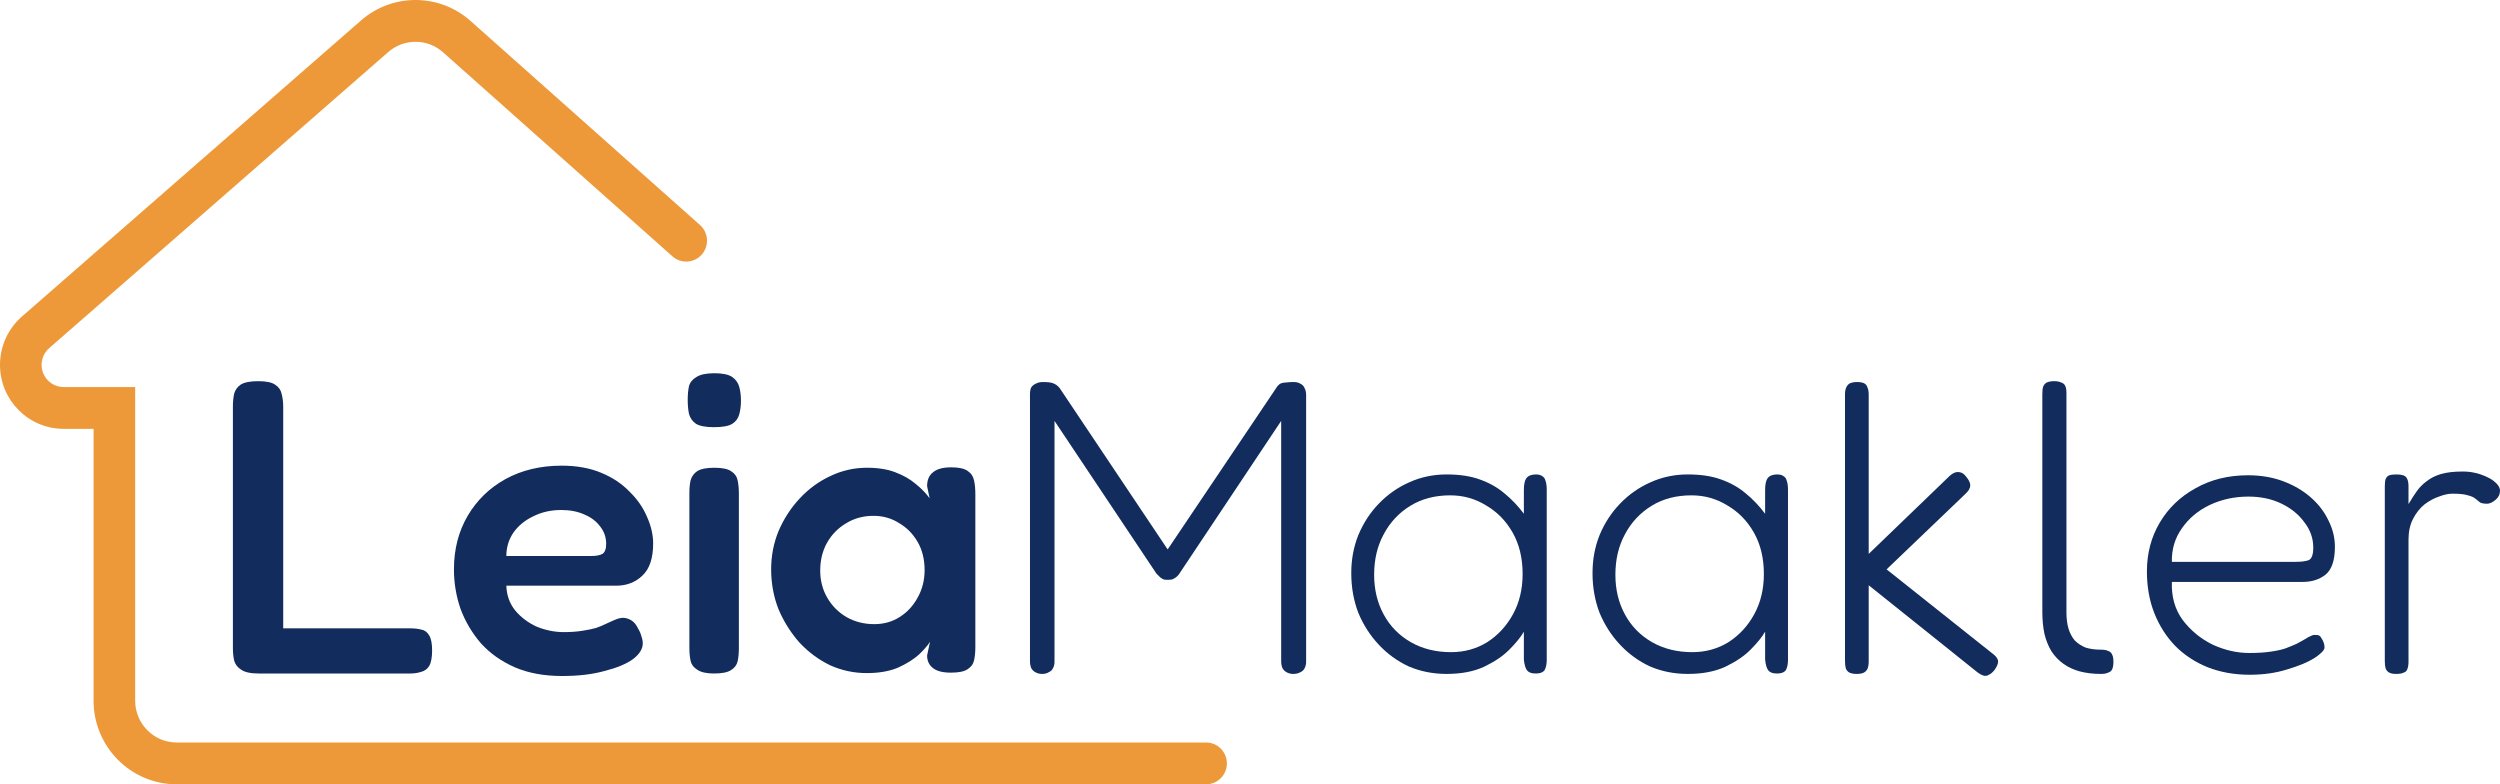
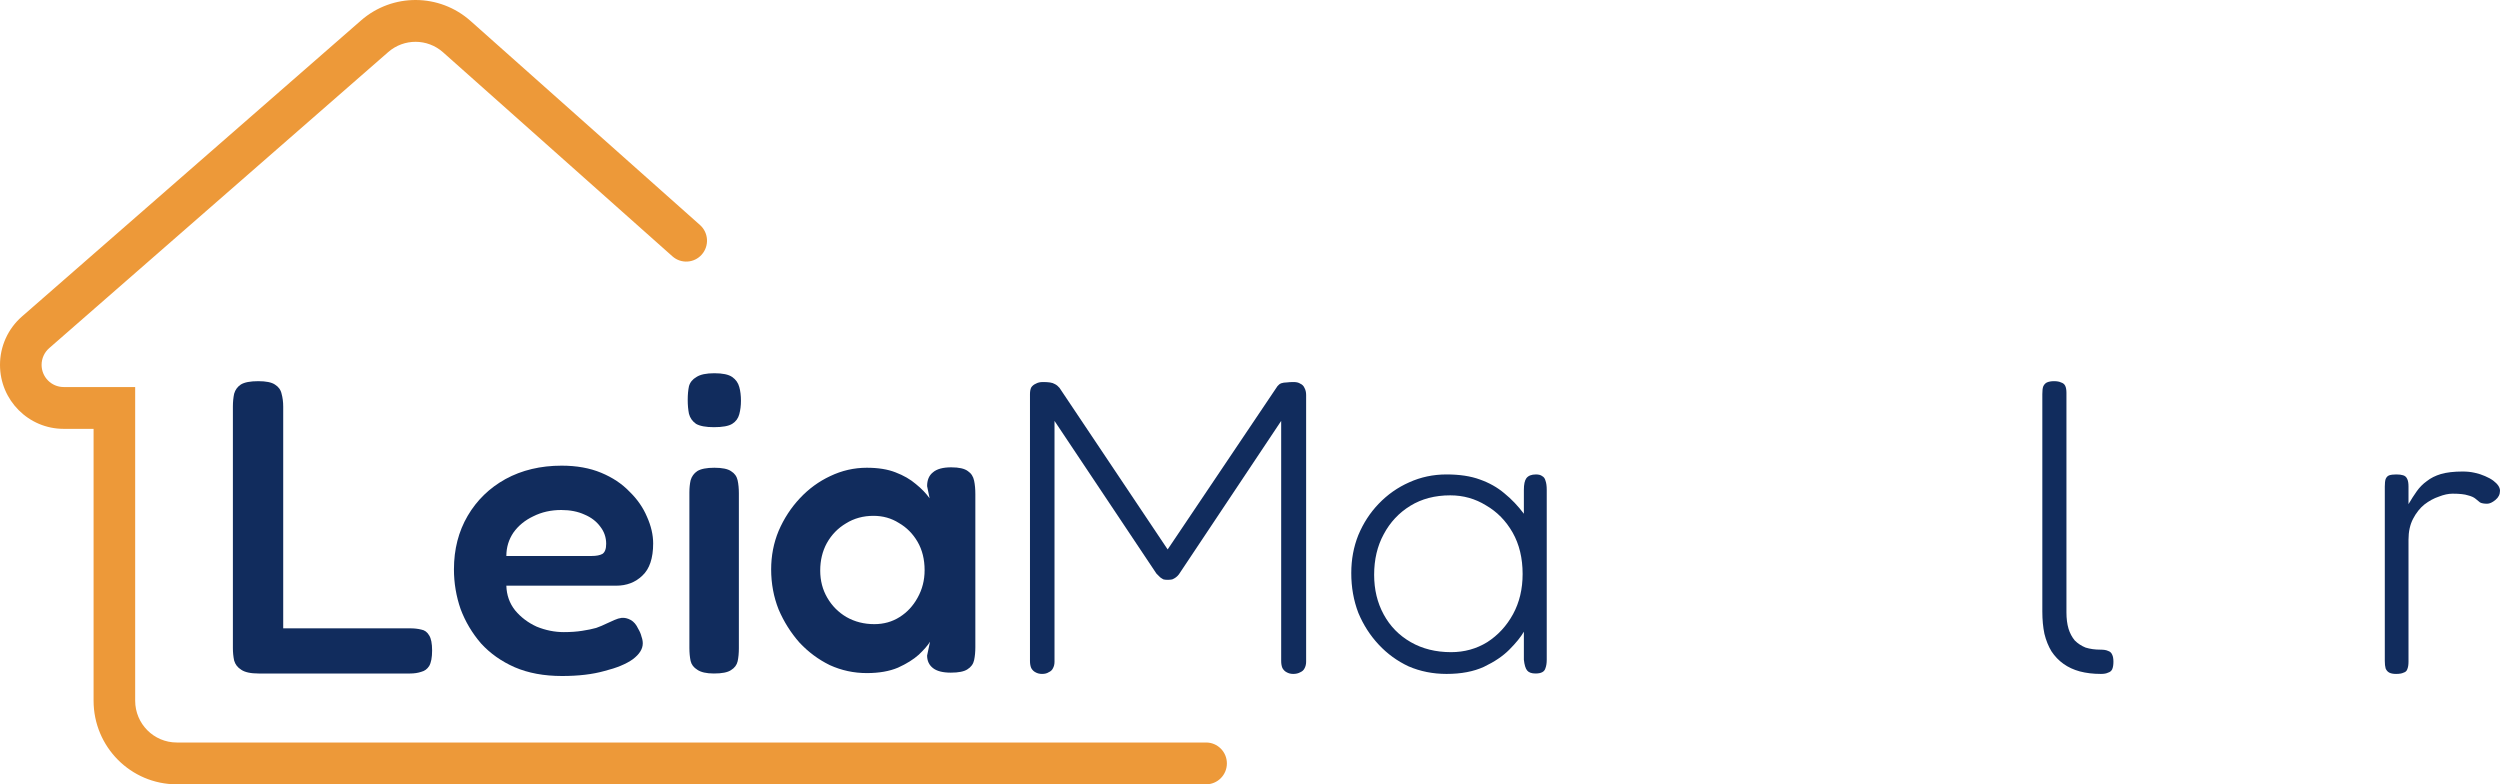
<svg xmlns="http://www.w3.org/2000/svg" width="102" height="32" viewBox="0 0 102 32" fill="none">
  <path fill-rule="evenodd" clip-rule="evenodd" d="M14.728 0.836C16.013 -0.286 17.926 -0.278 19.201 0.857L28.56 9.181C28.911 9.493 28.944 10.032 28.633 10.385C28.323 10.738 27.787 10.771 27.436 10.459L18.077 2.134C17.44 1.567 16.483 1.563 15.84 2.124L2.007 14.204C1.81 14.376 1.697 14.625 1.697 14.887C1.697 15.386 2.1 15.791 2.597 15.791H5.515V28.588C5.515 29.53 6.274 30.294 7.212 30.294H49.208C49.677 30.294 50.057 30.676 50.057 31.147C50.057 31.618 49.677 32 49.208 32H7.212C5.337 32 3.818 30.472 3.818 28.588V17.497H2.597C1.163 17.497 0 16.329 0 14.887C0 14.13 0.326 13.411 0.894 12.915L14.728 0.836Z" fill="#ED9939" />
  <path d="M97.758 27.496C97.645 27.496 97.554 27.479 97.486 27.445C97.418 27.41 97.368 27.354 97.334 27.274C97.311 27.194 97.3 27.092 97.3 26.967V19.852C97.3 19.715 97.311 19.613 97.334 19.545C97.368 19.465 97.418 19.414 97.486 19.391C97.554 19.369 97.65 19.357 97.775 19.357C97.888 19.357 97.978 19.369 98.046 19.391C98.126 19.414 98.182 19.465 98.216 19.545C98.25 19.613 98.267 19.715 98.267 19.852V20.569C98.38 20.375 98.493 20.199 98.606 20.04C98.719 19.881 98.855 19.744 99.014 19.63C99.172 19.505 99.364 19.408 99.591 19.34C99.828 19.272 100.122 19.238 100.473 19.238C100.654 19.238 100.818 19.255 100.965 19.289C101.123 19.323 101.265 19.369 101.389 19.425C101.525 19.482 101.638 19.545 101.729 19.613C101.819 19.681 101.887 19.75 101.932 19.818C101.977 19.886 102 19.954 102 20.023C102 20.171 101.938 20.296 101.813 20.398C101.689 20.5 101.576 20.552 101.474 20.552C101.35 20.552 101.253 20.535 101.186 20.5C101.129 20.455 101.067 20.404 100.999 20.347C100.931 20.29 100.829 20.244 100.693 20.21C100.558 20.165 100.348 20.142 100.066 20.142C99.896 20.142 99.709 20.182 99.506 20.262C99.302 20.33 99.104 20.438 98.912 20.586C98.731 20.733 98.578 20.927 98.454 21.166C98.329 21.405 98.267 21.689 98.267 22.019V27.001C98.267 27.126 98.25 27.228 98.216 27.308C98.193 27.376 98.142 27.422 98.063 27.445C97.996 27.479 97.894 27.496 97.758 27.496Z" fill="#112C5D" />
-   <path d="M91.785 27.53C91.163 27.53 90.592 27.427 90.071 27.223C89.562 27.018 89.121 26.728 88.748 26.352C88.386 25.977 88.103 25.534 87.899 25.022C87.696 24.51 87.594 23.941 87.594 23.316C87.594 22.576 87.769 21.911 88.12 21.319C88.471 20.728 88.957 20.261 89.579 19.92C90.201 19.568 90.914 19.391 91.717 19.391C92.238 19.391 92.713 19.471 93.143 19.63C93.573 19.789 93.946 20.006 94.263 20.279C94.579 20.552 94.823 20.864 94.992 21.217C95.173 21.57 95.264 21.933 95.264 22.309C95.264 22.866 95.134 23.247 94.873 23.452C94.625 23.645 94.319 23.742 93.957 23.742H88.612C88.59 24.345 88.737 24.862 89.053 25.295C89.381 25.727 89.789 26.062 90.275 26.301C90.773 26.529 91.27 26.642 91.768 26.642C92.096 26.642 92.379 26.625 92.617 26.591C92.865 26.557 93.075 26.512 93.245 26.455C93.425 26.387 93.578 26.324 93.703 26.267C93.827 26.199 93.94 26.136 94.042 26.079C94.144 26.011 94.24 25.96 94.33 25.926C94.387 25.903 94.449 25.898 94.517 25.909C94.596 25.909 94.653 25.937 94.687 25.994C94.743 26.074 94.783 26.148 94.806 26.216C94.828 26.273 94.84 26.341 94.84 26.421C94.84 26.523 94.704 26.665 94.432 26.847C94.161 27.018 93.793 27.171 93.329 27.308C92.865 27.456 92.351 27.53 91.785 27.53ZM88.612 22.923H93.669C93.895 22.923 94.07 22.9 94.195 22.855C94.319 22.798 94.381 22.627 94.381 22.343C94.381 21.968 94.263 21.626 94.025 21.319C93.799 21.001 93.488 20.745 93.092 20.552C92.696 20.358 92.243 20.261 91.734 20.261C91.169 20.261 90.643 20.375 90.156 20.603C89.681 20.83 89.302 21.149 89.019 21.558C88.737 21.956 88.601 22.411 88.612 22.923Z" fill="#112C5D" />
  <path d="M85.719 27.496C85.403 27.496 85.114 27.462 84.854 27.393C84.605 27.325 84.384 27.223 84.192 27.086C84 26.95 83.836 26.779 83.7 26.574C83.576 26.369 83.479 26.131 83.412 25.858C83.355 25.585 83.327 25.283 83.327 24.953V16.081C83.327 15.945 83.338 15.842 83.361 15.774C83.395 15.695 83.445 15.638 83.513 15.604C83.593 15.569 83.689 15.552 83.802 15.552C83.926 15.552 84.022 15.569 84.09 15.604C84.169 15.626 84.226 15.672 84.26 15.74C84.294 15.808 84.311 15.905 84.311 16.03V24.988C84.311 25.238 84.339 25.46 84.396 25.653C84.452 25.835 84.537 25.994 84.65 26.131C84.775 26.256 84.922 26.352 85.091 26.421C85.272 26.478 85.476 26.506 85.702 26.506C85.838 26.506 85.94 26.523 86.008 26.557C86.087 26.58 86.144 26.631 86.177 26.711C86.211 26.779 86.228 26.876 86.228 27.001C86.228 27.126 86.211 27.228 86.177 27.308C86.144 27.376 86.087 27.422 86.008 27.444C85.94 27.479 85.844 27.496 85.719 27.496Z" fill="#112C5D" />
-   <path d="M81.266 26.643C81.424 26.756 81.509 26.864 81.52 26.967C81.532 27.058 81.487 27.177 81.385 27.325C81.305 27.427 81.226 27.496 81.147 27.53C81.079 27.575 81.006 27.587 80.927 27.564C80.847 27.541 80.757 27.49 80.655 27.41L76.243 23.879V26.984C76.243 27.109 76.226 27.211 76.192 27.291C76.158 27.359 76.108 27.41 76.04 27.445C75.972 27.479 75.876 27.496 75.751 27.496C75.638 27.496 75.542 27.479 75.463 27.445C75.395 27.41 75.344 27.354 75.31 27.274C75.287 27.194 75.276 27.092 75.276 26.967V16.098C75.276 15.973 75.293 15.877 75.327 15.808C75.361 15.729 75.412 15.672 75.48 15.638C75.559 15.604 75.655 15.587 75.768 15.587C75.893 15.587 75.989 15.604 76.057 15.638C76.124 15.672 76.17 15.729 76.192 15.808C76.226 15.877 76.243 15.979 76.243 16.116V22.599L79.501 19.46C79.58 19.38 79.66 19.323 79.739 19.289C79.818 19.255 79.897 19.249 79.976 19.272C80.055 19.283 80.135 19.34 80.214 19.442C80.338 19.59 80.395 19.715 80.384 19.818C80.384 19.92 80.316 20.034 80.18 20.159L76.973 23.23L81.266 26.643Z" fill="#112C5D" />
-   <path d="M72.492 27.479C72.334 27.479 72.221 27.439 72.153 27.359C72.085 27.28 72.04 27.132 72.017 26.916V25.773C71.892 25.989 71.695 26.233 71.423 26.506C71.163 26.768 70.818 27.001 70.388 27.206C69.969 27.399 69.46 27.496 68.861 27.496C68.306 27.496 67.792 27.393 67.317 27.189C66.853 26.973 66.446 26.677 66.095 26.301C65.744 25.926 65.467 25.494 65.263 25.005C65.071 24.504 64.975 23.964 64.975 23.384C64.975 22.826 65.071 22.309 65.263 21.831C65.467 21.342 65.744 20.916 66.095 20.552C66.457 20.176 66.87 19.886 67.334 19.681C67.809 19.465 68.318 19.357 68.861 19.357C69.392 19.357 69.845 19.425 70.218 19.562C70.603 19.698 70.937 19.886 71.219 20.125C71.513 20.364 71.779 20.643 72.017 20.961V19.988C72.017 19.761 72.051 19.602 72.119 19.511C72.198 19.408 72.328 19.357 72.509 19.357C72.622 19.357 72.707 19.38 72.763 19.425C72.831 19.46 72.877 19.522 72.899 19.613C72.933 19.704 72.95 19.829 72.95 19.988V26.916C72.95 27.052 72.933 27.166 72.899 27.257C72.877 27.337 72.831 27.393 72.763 27.427C72.696 27.462 72.605 27.479 72.492 27.479ZM69.047 26.608C69.59 26.608 70.082 26.472 70.524 26.199C70.965 25.915 71.316 25.534 71.576 25.056C71.836 24.578 71.966 24.032 71.966 23.418C71.966 22.77 71.83 22.207 71.559 21.729C71.287 21.251 70.925 20.881 70.473 20.62C70.032 20.347 69.545 20.21 69.013 20.21C68.391 20.21 67.848 20.352 67.385 20.637C66.921 20.921 66.559 21.308 66.299 21.797C66.038 22.275 65.908 22.826 65.908 23.452C65.908 24.055 66.038 24.595 66.299 25.073C66.559 25.551 66.926 25.926 67.401 26.199C67.877 26.472 68.425 26.608 69.047 26.608Z" fill="#112C5D" />
  <path d="M62.649 27.479C62.491 27.479 62.377 27.439 62.31 27.359C62.242 27.28 62.197 27.132 62.174 26.916V25.773C62.05 25.989 61.852 26.233 61.58 26.506C61.32 26.768 60.975 27.001 60.545 27.206C60.126 27.399 59.617 27.496 59.018 27.496C58.464 27.496 57.949 27.393 57.474 27.189C57.01 26.973 56.603 26.677 56.252 26.301C55.901 25.926 55.624 25.494 55.42 25.005C55.228 24.504 55.132 23.964 55.132 23.384C55.132 22.826 55.228 22.309 55.42 21.831C55.624 21.342 55.901 20.916 56.252 20.552C56.614 20.176 57.027 19.886 57.491 19.681C57.966 19.465 58.475 19.357 59.018 19.357C59.55 19.357 60.002 19.425 60.375 19.562C60.76 19.698 61.094 19.886 61.376 20.125C61.67 20.364 61.936 20.643 62.174 20.961V19.988C62.174 19.761 62.208 19.602 62.276 19.511C62.355 19.408 62.485 19.357 62.666 19.357C62.779 19.357 62.864 19.38 62.92 19.425C62.988 19.46 63.034 19.522 63.056 19.613C63.09 19.704 63.107 19.829 63.107 19.988V26.916C63.107 27.052 63.09 27.166 63.056 27.257C63.034 27.337 62.988 27.393 62.92 27.427C62.853 27.462 62.762 27.479 62.649 27.479ZM59.204 26.608C59.747 26.608 60.239 26.472 60.681 26.199C61.122 25.915 61.472 25.534 61.733 25.056C61.993 24.578 62.123 24.032 62.123 23.418C62.123 22.77 61.987 22.207 61.716 21.729C61.444 21.251 61.082 20.881 60.63 20.62C60.189 20.347 59.702 20.21 59.17 20.21C58.548 20.21 58.005 20.352 57.541 20.637C57.078 20.921 56.716 21.308 56.456 21.797C56.195 22.275 56.065 22.826 56.065 23.452C56.065 24.055 56.195 24.595 56.456 25.073C56.716 25.551 57.083 25.926 57.559 26.199C58.034 26.472 58.582 26.608 59.204 26.608Z" fill="#112C5D" />
  <path d="M42.515 27.496C42.413 27.496 42.323 27.473 42.244 27.427C42.176 27.393 42.119 27.336 42.074 27.257C42.04 27.177 42.023 27.081 42.023 26.967V16.081C42.023 15.968 42.04 15.877 42.074 15.808C42.119 15.74 42.181 15.689 42.261 15.655C42.34 15.609 42.436 15.587 42.549 15.587C42.662 15.587 42.758 15.592 42.838 15.604C42.917 15.615 42.985 15.638 43.041 15.672C43.109 15.706 43.171 15.757 43.228 15.825L47.979 22.923H47.3L52.119 15.757C52.165 15.7 52.215 15.661 52.272 15.638C52.34 15.615 52.413 15.604 52.493 15.604C52.583 15.592 52.679 15.587 52.781 15.587C52.894 15.587 52.985 15.609 53.053 15.655C53.132 15.689 53.188 15.746 53.222 15.825C53.267 15.905 53.29 16.002 53.29 16.116V27.001C53.29 27.103 53.267 27.194 53.222 27.274C53.188 27.342 53.132 27.393 53.053 27.427C52.973 27.473 52.877 27.496 52.764 27.496C52.662 27.496 52.572 27.473 52.493 27.427C52.425 27.393 52.368 27.336 52.323 27.257C52.289 27.177 52.272 27.081 52.272 26.967V17.173L48.098 23.435C48.064 23.48 48.024 23.52 47.979 23.554C47.934 23.588 47.883 23.617 47.826 23.64C47.77 23.651 47.708 23.657 47.64 23.657C47.572 23.657 47.515 23.651 47.47 23.64C47.425 23.617 47.38 23.588 47.334 23.554C47.3 23.52 47.249 23.469 47.181 23.401L43.024 17.173V27.001C43.024 27.103 43.002 27.194 42.956 27.274C42.922 27.342 42.866 27.393 42.787 27.427C42.719 27.473 42.628 27.496 42.515 27.496Z" fill="#112C5D" />
  <path d="M38.793 27.444C38.465 27.444 38.222 27.382 38.064 27.257C37.905 27.132 37.826 26.961 37.826 26.745L37.945 26.182C37.855 26.33 37.702 26.506 37.487 26.711C37.272 26.904 36.989 27.081 36.638 27.24C36.288 27.388 35.864 27.462 35.366 27.462C34.834 27.462 34.331 27.353 33.856 27.137C33.392 26.91 32.979 26.603 32.617 26.216C32.266 25.818 31.983 25.369 31.768 24.868C31.565 24.356 31.463 23.81 31.463 23.23C31.463 22.673 31.565 22.15 31.768 21.66C31.983 21.16 32.272 20.716 32.634 20.33C32.996 19.943 33.409 19.642 33.873 19.425C34.348 19.198 34.845 19.084 35.366 19.084C35.83 19.084 36.22 19.147 36.537 19.272C36.865 19.397 37.142 19.556 37.368 19.75C37.594 19.932 37.781 20.125 37.928 20.33L37.826 19.835C37.826 19.585 37.905 19.397 38.064 19.272C38.222 19.135 38.471 19.067 38.81 19.067C39.127 19.067 39.353 19.118 39.489 19.221C39.625 19.312 39.71 19.442 39.744 19.613C39.778 19.772 39.794 19.954 39.794 20.159V26.404C39.794 26.597 39.778 26.773 39.744 26.933C39.71 27.092 39.619 27.217 39.472 27.308C39.336 27.399 39.11 27.444 38.793 27.444ZM35.671 25.465C36.056 25.465 36.401 25.369 36.706 25.175C37.012 24.982 37.255 24.72 37.436 24.39C37.628 24.049 37.724 23.674 37.724 23.264C37.724 22.821 37.628 22.434 37.436 22.104C37.244 21.774 36.989 21.518 36.672 21.336C36.367 21.143 36.022 21.046 35.637 21.046C35.219 21.046 34.845 21.149 34.517 21.353C34.189 21.547 33.929 21.814 33.737 22.155C33.556 22.485 33.465 22.86 33.465 23.281C33.465 23.691 33.562 24.061 33.754 24.39C33.946 24.72 34.206 24.982 34.534 25.175C34.874 25.369 35.253 25.465 35.671 25.465Z" fill="#112C5D" />
  <path d="M29.128 27.479C28.822 27.479 28.596 27.427 28.449 27.325C28.302 27.234 28.211 27.115 28.177 26.967C28.144 26.808 28.127 26.631 28.127 26.438V20.091C28.127 19.909 28.144 19.744 28.177 19.596C28.223 19.437 28.313 19.312 28.449 19.221C28.596 19.13 28.828 19.084 29.145 19.084C29.461 19.084 29.688 19.13 29.823 19.221C29.971 19.312 30.061 19.437 30.095 19.596C30.129 19.755 30.146 19.932 30.146 20.125V26.455C30.146 26.648 30.129 26.825 30.095 26.984C30.061 27.132 29.971 27.251 29.823 27.342C29.688 27.433 29.456 27.479 29.128 27.479ZM29.128 17.429C28.8 17.429 28.556 17.384 28.398 17.293C28.251 17.19 28.155 17.054 28.11 16.883C28.076 16.713 28.059 16.525 28.059 16.32C28.059 16.104 28.076 15.916 28.11 15.757C28.155 15.598 28.257 15.473 28.415 15.382C28.573 15.279 28.817 15.228 29.145 15.228C29.484 15.228 29.727 15.279 29.874 15.382C30.021 15.484 30.118 15.621 30.163 15.791C30.208 15.95 30.231 16.138 30.231 16.354C30.231 16.548 30.208 16.73 30.163 16.9C30.118 17.071 30.021 17.202 29.874 17.293C29.727 17.384 29.478 17.429 29.128 17.429Z" fill="#112C5D" />
  <path d="M22.933 27.581C22.198 27.581 21.553 27.462 20.999 27.223C20.456 26.984 19.998 26.66 19.624 26.25C19.262 25.829 18.985 25.363 18.793 24.851C18.612 24.328 18.521 23.788 18.521 23.23C18.521 22.411 18.708 21.683 19.081 21.046C19.455 20.409 19.969 19.909 20.625 19.545C21.293 19.181 22.056 18.999 22.916 18.999C23.527 18.999 24.064 19.096 24.528 19.289C24.992 19.482 25.377 19.738 25.682 20.057C25.999 20.364 26.236 20.705 26.395 21.08C26.564 21.456 26.649 21.82 26.649 22.172C26.649 22.775 26.502 23.213 26.208 23.486C25.925 23.759 25.569 23.896 25.139 23.896H20.659C20.671 24.282 20.79 24.618 21.016 24.902C21.253 25.187 21.547 25.408 21.898 25.568C22.26 25.715 22.628 25.79 23.001 25.79C23.284 25.79 23.533 25.772 23.748 25.738C23.974 25.704 24.166 25.664 24.325 25.619C24.483 25.562 24.619 25.505 24.732 25.448C24.856 25.391 24.969 25.34 25.071 25.295C25.173 25.249 25.269 25.221 25.36 25.209C25.484 25.198 25.608 25.226 25.733 25.295C25.857 25.363 25.959 25.482 26.038 25.653C26.106 25.767 26.151 25.875 26.174 25.977C26.208 26.068 26.225 26.159 26.225 26.25C26.225 26.478 26.089 26.694 25.818 26.898C25.546 27.092 25.162 27.251 24.664 27.376C24.177 27.513 23.601 27.581 22.933 27.581ZM20.659 22.684H24.138C24.33 22.684 24.477 22.656 24.579 22.599C24.681 22.531 24.732 22.394 24.732 22.189C24.732 21.928 24.653 21.695 24.494 21.49C24.336 21.274 24.121 21.109 23.849 20.995C23.578 20.87 23.261 20.808 22.899 20.808C22.481 20.808 22.102 20.893 21.762 21.063C21.423 21.223 21.151 21.444 20.948 21.729C20.756 22.013 20.659 22.332 20.659 22.684Z" fill="#112C5D" />
  <path d="M10.554 27.479C10.226 27.479 9.989 27.427 9.842 27.325C9.695 27.234 9.598 27.109 9.553 26.95C9.519 26.79 9.502 26.62 9.502 26.438V16.593C9.502 16.4 9.519 16.224 9.553 16.064C9.598 15.905 9.689 15.78 9.825 15.689C9.972 15.598 10.209 15.552 10.537 15.552C10.854 15.552 11.08 15.598 11.216 15.689C11.363 15.78 11.454 15.905 11.488 16.064C11.533 16.224 11.555 16.4 11.555 16.593V25.636H16.731C16.901 25.636 17.053 25.653 17.189 25.687C17.325 25.71 17.432 25.789 17.511 25.926C17.59 26.051 17.63 26.256 17.63 26.54C17.63 26.825 17.59 27.035 17.511 27.172C17.432 27.297 17.325 27.376 17.189 27.41C17.053 27.456 16.901 27.479 16.731 27.479H10.554Z" fill="#112C5D" />
</svg>